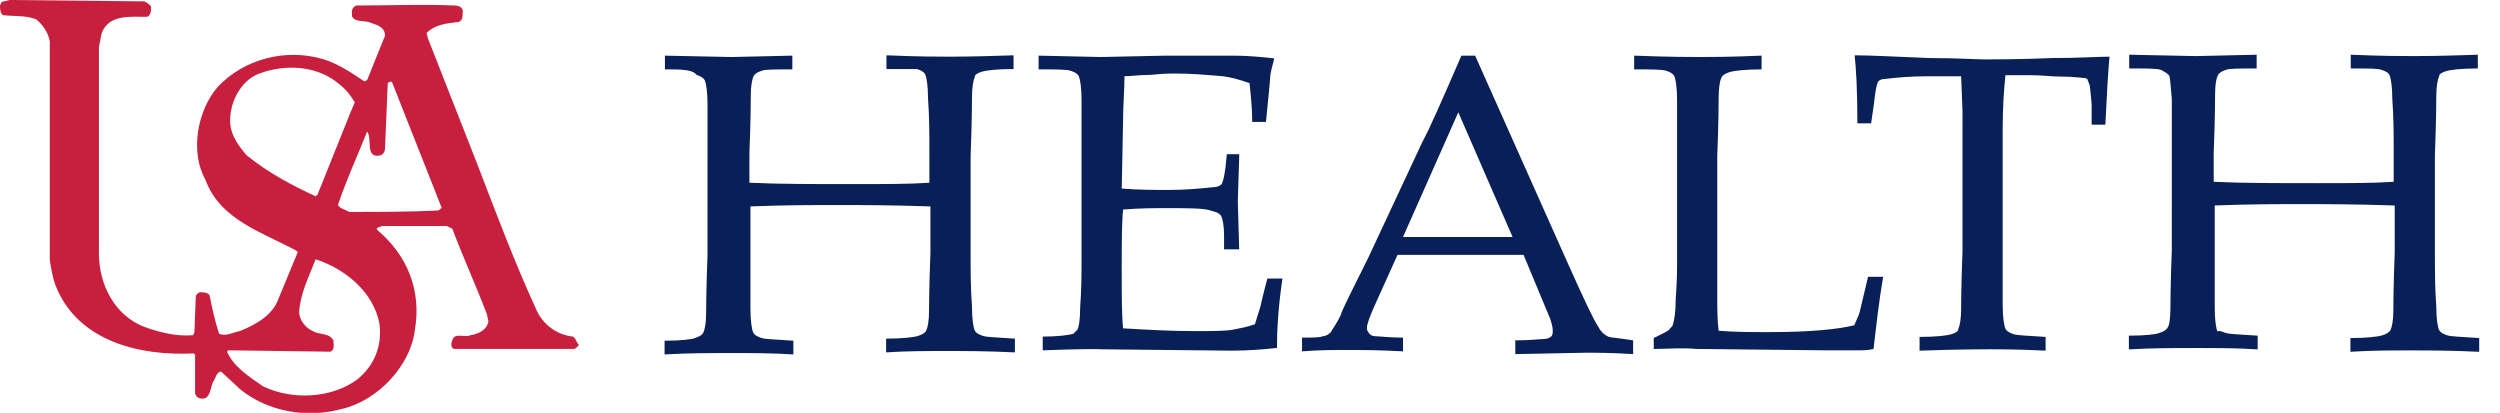
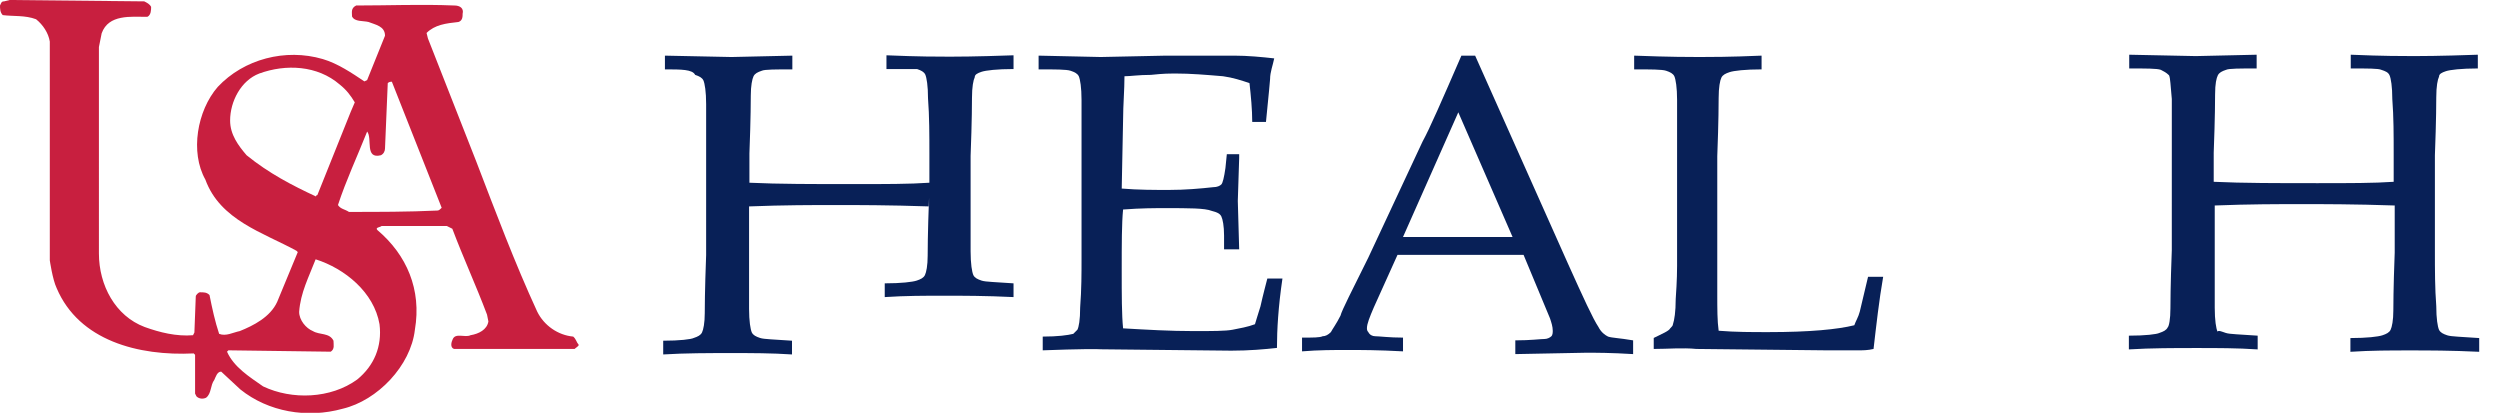
<svg xmlns="http://www.w3.org/2000/svg" version="1.1" id="Layer_1" x="0px" y="0px" viewBox="0 0 727.9 120.2" style="enable-background:new 0 0 727.9 120.2;" xml:space="preserve">
  <style type="text/css">
	.st0{fill-rule:evenodd;clip-rule:evenodd;fill:#082057;}
	.st1{fill-rule:evenodd;clip-rule:evenodd;fill:#C81F3F;}
</style>
-   <path class="st0" d="M193.6,20.2v-4l19.4,0.4l17.7-0.4v4c-4.8,0-8.1,0-8.9,0.4c-1.2,0.4-2,0.8-2.4,1.6c-0.4,0.8-0.8,2.8-0.8,5.6  c0,0.8,0,6.5-0.4,16.9v8.5c8.5,0.4,18.5,0.4,30.2,0.4c9.3,0,16.5,0,22.2-0.4v-8.5c0-5.2,0-10.9-0.4-16.1c0-3.6-0.4-6-0.8-6.9  c-0.4-0.8-1.2-1.2-2.4-1.6c-0.8,0-4,0-8.9,0v-4c9.3,0.4,15.3,0.4,18.5,0.4c1.2,0,7.3,0,18.5-0.4v4c-4.8,0-8.1,0.4-9.3,0.8  c-1.2,0.4-2,0.8-2,1.6c-0.4,0.8-0.8,2.8-0.8,6c0,0.8,0,6.5-0.4,16.9v27.8c0,5.6,0,10.9,0.4,16.1c0,3.6,0.4,6,0.8,6.9  c0.4,0.8,1.2,1.2,2.4,1.6c1.2,0.4,4,0.4,9.3,0.8v4c-8.1-0.4-14.9-0.4-20.2-0.4c-5.6,0-11.3,0-17.3,0.4v-4c4.8,0,8.1-0.4,9.3-0.8  s2-0.8,2.4-1.6c0.4-0.8,0.8-2.8,0.8-5.6c0-0.8,0-6.5,0.4-16.9V60.1c-11.7-0.4-21-0.4-27-0.4c-6.9,0-15.3,0-25.4,0.4v13.7  c0,5.6,0,10.9,0,16.1c0,3.6,0.4,6,0.8,6.9c0.4,0.8,1.2,1.2,2.4,1.6c1.2,0.4,4,0.4,9.3,0.8v4c-6-0.4-11.7-0.4-17.7-0.4  c-6.5,0-13.3,0-19.8,0.4v-4c4.8,0,8.1-0.4,8.9-0.8c1.2-0.4,2-0.8,2.4-1.6c0.4-0.8,0.8-2.8,0.8-5.6c0-0.8,0-6.5,0.4-16.9V46.4  c0-5.6,0-10.9,0-16.1c0-3.6-0.4-6-0.8-6.9c-0.4-0.8-1.2-1.2-2.4-1.6C201.6,20.2,198.4,20.2,193.6,20.2" />
+   <path class="st0" d="M193.6,20.2v-4l19.4,0.4l17.7-0.4v4c-4.8,0-8.1,0-8.9,0.4c-1.2,0.4-2,0.8-2.4,1.6c-0.4,0.8-0.8,2.8-0.8,5.6  c0,0.8,0,6.5-0.4,16.9v8.5c8.5,0.4,18.5,0.4,30.2,0.4c9.3,0,16.5,0,22.2-0.4v-8.5c0-5.2,0-10.9-0.4-16.1c0-3.6-0.4-6-0.8-6.9  c-0.4-0.8-1.2-1.2-2.4-1.6c-0.8,0-4,0-8.9,0v-4c9.3,0.4,15.3,0.4,18.5,0.4c1.2,0,7.3,0,18.5-0.4v4c-4.8,0-8.1,0.4-9.3,0.8  c-1.2,0.4-2,0.8-2,1.6c-0.4,0.8-0.8,2.8-0.8,6c0,0.8,0,6.5-0.4,16.9v27.8c0,3.6,0.4,6,0.8,6.9  c0.4,0.8,1.2,1.2,2.4,1.6c1.2,0.4,4,0.4,9.3,0.8v4c-8.1-0.4-14.9-0.4-20.2-0.4c-5.6,0-11.3,0-17.3,0.4v-4c4.8,0,8.1-0.4,9.3-0.8  s2-0.8,2.4-1.6c0.4-0.8,0.8-2.8,0.8-5.6c0-0.8,0-6.5,0.4-16.9V60.1c-11.7-0.4-21-0.4-27-0.4c-6.9,0-15.3,0-25.4,0.4v13.7  c0,5.6,0,10.9,0,16.1c0,3.6,0.4,6,0.8,6.9c0.4,0.8,1.2,1.2,2.4,1.6c1.2,0.4,4,0.4,9.3,0.8v4c-6-0.4-11.7-0.4-17.7-0.4  c-6.5,0-13.3,0-19.8,0.4v-4c4.8,0,8.1-0.4,8.9-0.8c1.2-0.4,2-0.8,2.4-1.6c0.4-0.8,0.8-2.8,0.8-5.6c0-0.8,0-6.5,0.4-16.9V46.4  c0-5.6,0-10.9,0-16.1c0-3.6-0.4-6-0.8-6.9c-0.4-0.8-1.2-1.2-2.4-1.6C201.6,20.2,198.4,20.2,193.6,20.2" />
  <path class="st0" d="M303.6,102v-4c4.4,0,7.3-0.4,8.9-0.8c0.4-0.4,0.8-0.8,1.2-1.2c0.4-0.8,0.8-2.8,0.8-6.5  c0.4-5.2,0.4-10.1,0.4-13.7V45.2c0-5.6,0-10.9,0-16.1c0-3.6-0.4-6-0.8-6.9c-0.4-0.8-1.2-1.2-2.4-1.6c-1.2-0.4-4.4-0.4-9.3-0.4v-4  l18.1,0.4l19-0.4c6.5,0,13.3,0,19.8,0c4,0,8.1,0.4,11.7,0.8c-0.4,2-1.2,4-1.2,6c0,0.4-0.4,4.4-1.2,12.5h-4c0-3.6-0.4-7.7-0.8-11.3  c-2.4-0.8-4.8-1.6-7.7-2c-4.8-0.4-9.3-0.8-14.1-0.8c-1.2,0-3.2,0-6.9,0.4c-3.6,0-6,0.4-7.7,0.4c0,4-0.4,8.5-0.4,12.5l-0.4,20.2  c4.8,0.4,9.7,0.4,13.7,0.4c4.8,0,9.3-0.4,12.9-0.8c1.2,0,2-0.4,2.4-0.8c0.4-0.4,0.8-2,1.2-4.8l0.4-4h3.6V46l-0.4,12.5l0.4,14.1h-4.4  v-4c0-2.8-0.4-4.8-0.8-5.6c-0.4-0.8-1.2-1.2-2.8-1.6c-2-0.8-6.5-0.8-13.7-0.8c-2.8,0-6.9,0-12.1,0.4c-0.4,4-0.4,10.1-0.4,17.7  c0,7.3,0,12.9,0.4,16.9c6.9,0.4,13.7,0.8,20.6,0.8c5.2,0,9.3,0,11.3-0.4c2-0.4,4.4-0.8,6.5-1.6c0.4-1.2,0.8-2.8,1.6-5.2  c0.8-3.6,1.6-6.5,2-8.1h4.4c-1.2,8.1-1.6,14.9-1.6,20.2c-3.6,0.4-8.1,0.8-13.3,0.8l-37.9-0.4C319.8,101.6,314.1,101.6,303.6,102" />
  <path class="st0" d="M481.5,101.6v-3.2c2.4-1.2,4.4-2,4.8-2.8c0.4-0.4,0.8-0.8,0.8-1.2c0.4-1.2,0.8-3.6,0.8-7.3  c0.4-5.6,0.4-8.9,0.4-9.7V45.2c0-5.6,0-10.9,0-16.1c0-3.6-0.4-6-0.8-6.9c-0.4-0.8-1.2-1.2-2.4-1.6c-1.2-0.4-4.4-0.4-9.3-0.4v-4  c10.5,0.4,16.5,0.4,19,0.4c2.8,0,8.9,0,18.1-0.4v4c-4.8,0-8.1,0.4-9.3,0.8c-1.2,0.4-2,0.8-2.4,1.6c-0.4,0.8-0.8,2.8-0.8,6  c0,0.8,0,6.5-0.4,16.9v40.3c0,4,0,7.7,0.4,10.5c4.8,0.4,9.7,0.4,14.5,0.4c12.1,0,20.2-0.8,25-2c0.4-1.2,1.2-2.4,1.6-4l2.4-10.1h4.4  c-1.2,6.9-2,14.1-2.8,21c-1.6,0.4-3.2,0.4-4,0.4c-2,0-5.6,0-10.1,0l-37.5-0.4C490,101.2,485.5,101.6,481.5,101.6" />
-   <path class="st0" d="M544.8,35.9h-4c0-9.7-0.4-16.1-0.8-19.8c4.4,0,11.7,0.4,21.8,0.8c8.1,0,13.3,0.4,16.1,0.4s9.7,0,19.8-0.4  c7.7,0,12.9-0.4,16.5-0.4c-0.4,4.4-0.8,11.3-1.2,19.8h-4v-6c-0.4-3.6-0.4-5.6-0.8-6c0-0.4-0.4-0.8-0.4-1.2c-0.4-0.4-0.8-0.4-1.2-0.4  c-0.4,0-2.8-0.4-6.5-0.4c-2.8,0-5.6-0.4-8.5-0.4h-7.7c-0.4,4-0.8,8.9-0.8,15.7v35.1c0,5.6,0,10.9,0,16.1c0,3.6,0.4,6,0.8,6.9  c0.4,0.8,1.2,1.2,2.4,1.6c1.2,0.4,4,0.4,9.3,0.8v4c-7.7-0.4-13.3-0.4-16.9-0.4c-1.6,0-8.1,0-19.8,0.4v-4c4.8,0,8.1-0.4,9.3-0.8  c1.2-0.4,2-0.8,2-1.6c0.4-0.8,0.8-2.8,0.8-5.6c0-0.8,0-6.5,0.4-16.9V37.9c0-1.6,0-3.6,0-5.6L571,22.2h-9.3c-5.6,0-9.7,0.4-12.9,0.8  c-1.2,0-1.6,0.4-2,0.8c-0.4,0.8-0.8,2.8-1.2,6.5L544.8,35.9L544.8,35.9z" />
  <g transform="translate(153.744 3.931)">
    <path class="st0" d="M466.2,16v-4l19.4,0.4l17.7-0.4v4c-4.8,0-8.1,0-8.9,0.4c-1.2,0.4-2,0.8-2.4,1.6c-0.4,0.8-0.8,2.4-0.8,5.6   c0,0.8,0,6.5-0.4,16.9V49c8.5,0.4,18.5,0.4,30.2,0.4c9.3,0,16.5,0,22.2-0.4V41c0-5.6,0-10.9-0.4-16.1c0-3.6-0.4-6-0.8-6.9   s-1.2-1.2-2.4-1.6c-0.8-0.4-4-0.4-8.9-0.4v-4c9.3,0.4,15.3,0.4,18.5,0.4c1.2,0,7.3,0,18.5-0.4v4c-4.8,0-8.1,0.4-9.3,0.8   c-1.2,0.4-2,0.8-2,1.6c-0.4,0.8-0.8,2.8-0.8,6c0,0.8,0,6.5-0.4,16.9v27.8c0,5.6,0,10.9,0.4,16.1c0,3.6,0.4,6,0.8,6.9   c0.4,0.8,1.2,1.2,2.4,1.6c1.2,0.4,4,0.4,9.3,0.8v4c-8.1-0.4-14.9-0.4-20.2-0.4c-5.6,0-11.3,0-17.3,0.4v-4c4.8,0,8.1-0.4,9.3-0.8   c1.2-0.4,2-0.8,2.4-1.6s0.8-2.8,0.8-5.6c0-0.8,0-6.5,0.4-16.9V55.9c-11.7-0.4-21-0.4-27-0.4c-6.9,0-15.3,0-25.4,0.4v13.7   c0,5.6,0,10.9,0,16.1c0,3.6,0.4,6,0.8,6.9c0.4-0.4,1.2,0,2.4,0.4c1.2,0.4,4,0.4,9.3,0.8v4c-6-0.4-11.7-0.4-17.7-0.4   c-6.5,0-13.3,0-19.8,0.4v-4c4.8,0,8.1-0.4,8.9-0.8c1.2-0.4,2-0.8,2.4-1.6c0.4-0.4,0.8-2.4,0.8-5.6c0-0.8,0-6.5,0.4-16.9V41   c0-5.6,0-10.9,0-16.1c-0.4-4-0.4-6-0.8-6.9c-0.8-0.8-1.6-1.2-2.4-1.6C474.3,16,471.1,16,466.2,16" />
  </g>
  <path class="st0" d="M468.2,98c-0.8-0.4-2-1.2-2.8-2.8c-1.6-2.4-4.4-8.5-8.9-18.5l-27-60.5h-4c-5.6,12.9-9.3,21.4-11.3,25L398.4,75  c-4.8,9.7-7.7,15.3-8.1,16.9c-1.2,2.4-2.4,4-2.8,4.8c-0.8,0.8-1.6,1.2-2.4,1.2c-0.8,0.4-2.8,0.4-6,0.4v4c4.8-0.4,9.3-0.4,13.3-0.4  c3.6,0,8.9,0,16.1,0.4v-4c-4,0-6.9-0.4-8.1-0.4c-0.8,0-1.6-0.4-2-1.2c-0.4-0.4-0.4-0.8-0.4-1.2c0-1.2,0.8-3.2,2-6l6.9-15.3h36.7  l7.7,18.5c0.4,1.2,0.8,2.4,0.8,3.6c0,0.4,0,1.2-0.4,1.6s-1.2,0.8-2,0.8c-1.2,0-4,0.4-8.5,0.4v4l20.6-0.4c2.8,0,7.3,0,13.7,0.4v-4  C471.4,98.4,469.4,98.4,468.2,98z M408.5,69l16.1-36.3L440.4,69H408.5z" />
  <path class="st1" d="M166.9,98c-4.4-0.4-8.5-3.2-10.5-7.3c-6.5-14.1-12.1-29-17.7-43.6l-14.1-35.9l-0.4-1.6c2.4-2.4,5.6-2.8,9.3-3.2  c1.2-0.4,1.2-1.6,1.2-2.4c0.4-1.6-0.8-2.4-2.4-2.4c-9.7-0.4-19,0-28.6,0c-1.6,0.8-1.2,2-1.2,3.2c0.8,1.6,3.2,1.2,4.8,1.6  c2,0.8,4.8,1.2,4.8,4l-5.2,12.9l-0.8,0.4c-3.6-2.4-7.7-5.2-12.1-6.5c-10.9-3.2-23,0-30.6,8.1c-6,6.9-8.1,19-3.6,27  C64.1,64.1,76.6,67.7,86.3,73l0.4,0.4l-6,14.5c-2,4.4-6.9,6.9-10.9,8.5c-2,0.4-4,1.6-6,0.8c-1.2-3.6-2-7.3-2.8-11.3  c-0.8-0.8-1.6-0.8-2.8-0.8c-0.4,0-1.2,0.8-1.2,1.2l-0.4,10.5l-0.4,0.8c-4.8,0.4-9.7-0.8-14.1-2.4c-8.5-3.2-13.3-12.1-13.3-21.4V13.7  l0.8-4c2-5.6,8.5-4.8,13.3-4.8C44,4.4,44,2.8,44,2c-0.4-0.8-1.2-1.2-2-1.6l0,0L2.8,0L1.2,0.4C0.4,0.4,0.4,0.8,0,1.6  c0,0.8,0,2,0.8,2.8c3.2,0.4,6.5,0,9.7,1.2c2,1.6,3.6,4,4,6.5v63.7c0,0,0.8,5.6,2,8.1c6.5,15.3,23.8,19.8,39.9,19l0.4,0.4v11.3  l0.4,0.8c0.8,0.8,2,0.8,2.8,0.4c1.6-1.2,1.2-3.6,2.4-5.2c0.4-0.8,0.8-2.4,2-2.4l5.6,5.2c8.1,6.5,19.4,8.5,29.8,5.6  c10.1-2.4,19.8-12.5,21-23c2-11.7-2.4-21.8-10.9-29c-0.8-0.8,0.8-0.8,1.2-1.2h19l1.6,0.8c3.2,8.5,6.9,16.5,10.1,25l0.4,2  c-0.4,2.4-2.8,3.6-5.2,4c-1.6,0.8-4.4-0.8-5.2,1.2c-0.4,0.8-0.8,2.4,0.4,2.8h35.1c0.4-0.4,1.2-0.8,1.2-1.2  C167.8,99.6,167.8,98.8,166.9,98z M71.8,45.2c-2.4-2.8-4.8-6-4.8-10.1c0-5.6,3.2-11.7,8.5-13.7c7.7-2.8,16.9-2.4,23.4,3.2l0,0  c2,1.6,3.2,3.2,4.4,5.2l-1.2,2.8l-9.7,24.2c-0.4,0-0.4,0.4-0.4,0.4C85.1,54,78.2,50.4,71.8,45.2z M110.5,94.4  c0.8,6.5-1.6,12.1-6.5,16.1c-7.7,5.6-19,6-27.4,2c-4-2.8-8.5-5.6-10.5-10.1l0.4-0.4l29.8,0.4c1.2-0.8,0.8-2,0.8-3.2  c-1.2-2.4-4-1.6-6-2.8c-2-0.8-4-3.2-4-5.6c0.4-5.6,2.8-10.1,4.8-15.3C100.4,78.2,108.9,85.1,110.5,94.4z M127.4,61.3  c-8.5,0.4-17.3,0.4-25.8,0.4c-1.2-0.8-2.4-0.8-3.2-2c2.4-7.3,5.6-14.1,8.5-21.4c1.6,2-0.8,8.1,4,6.9c0.8-0.4,1.2-1.2,1.2-2l0.8-19  c0.4-0.4,0.8-0.4,1.2-0.4l0,0l14.5,36.7C128.2,60.9,127.8,61.3,127.4,61.3z" />
</svg>